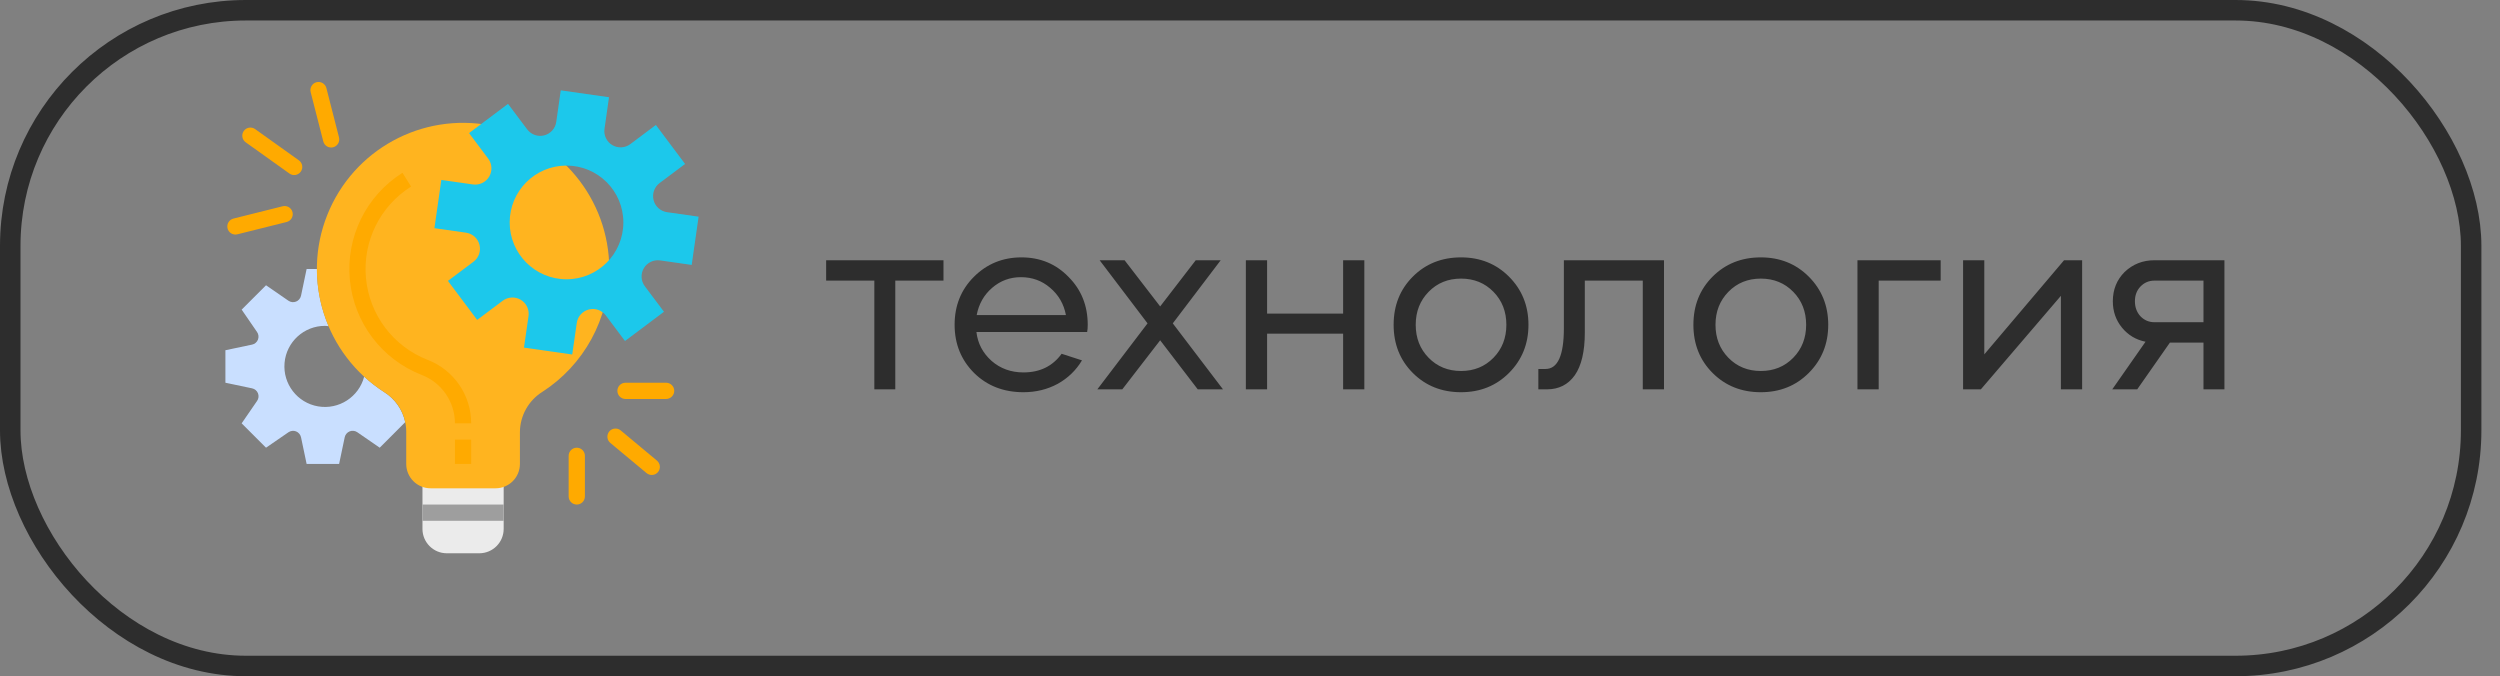
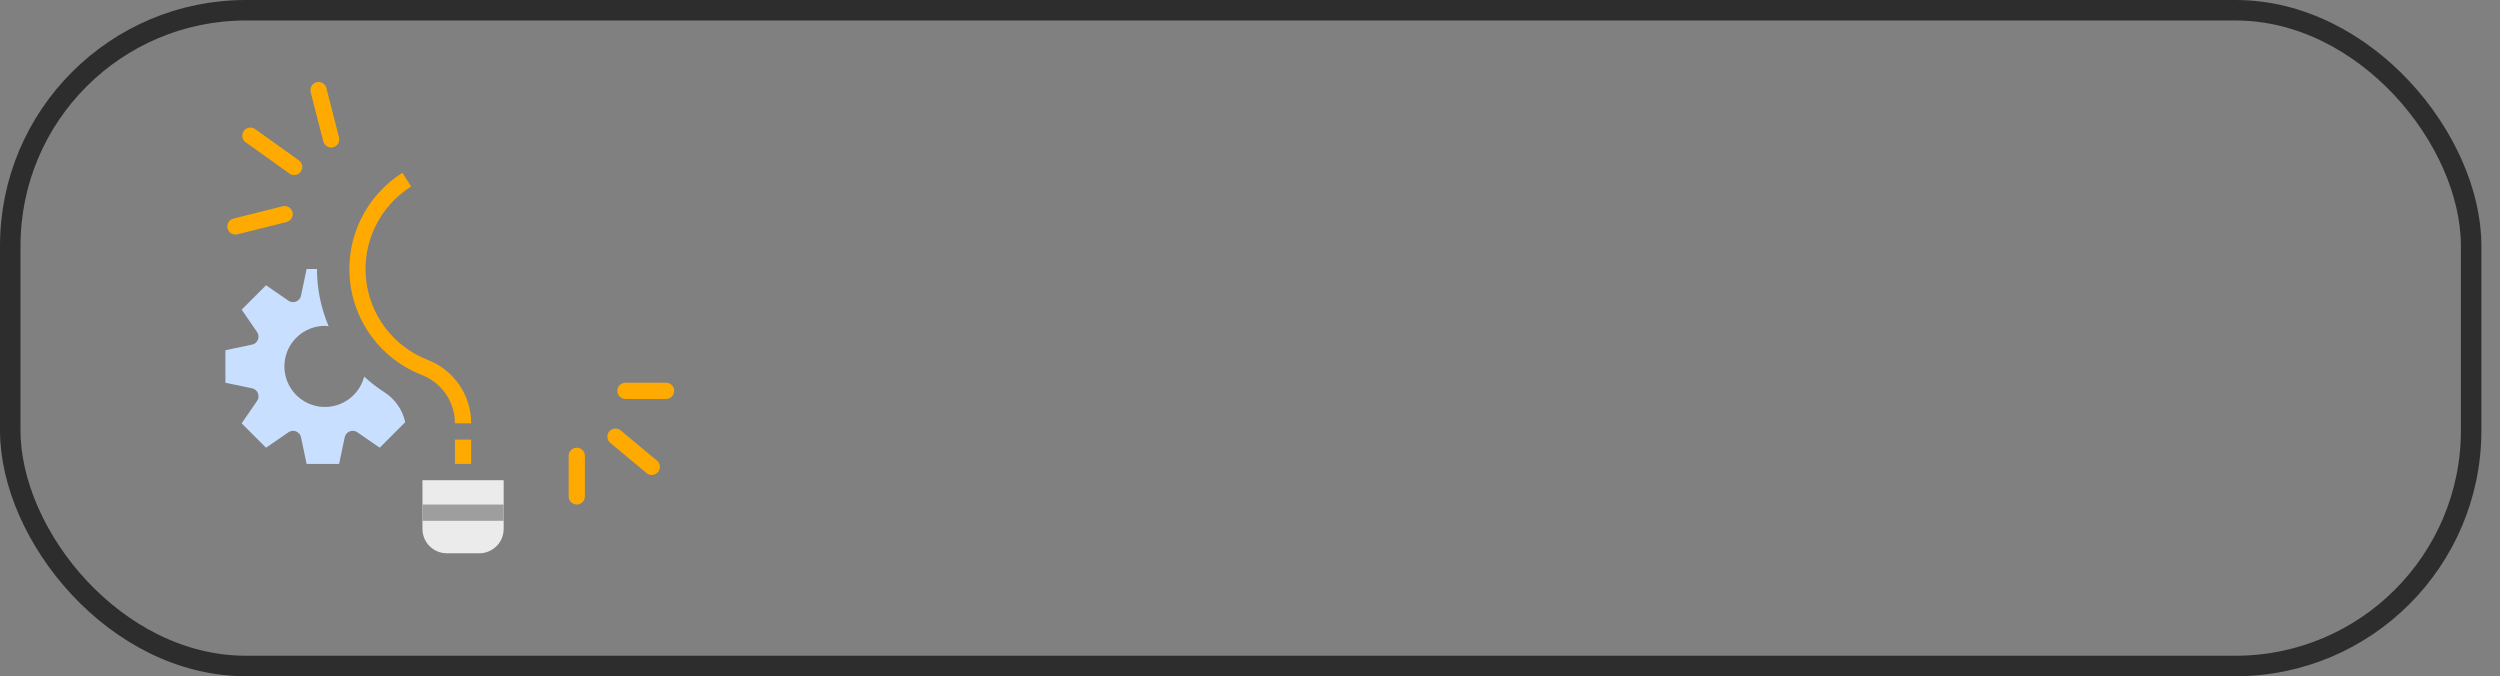
<svg xmlns="http://www.w3.org/2000/svg" width="122" height="33" viewBox="0 0 122 33" fill="none">
  <rect x="0" y="0" width="122" height="33" fill="#808080" stroke="none" />
  <rect x="0.5" y="0.5" width="120.092" height="32" rx="11.5" stroke="#2D2D2D" />
  <path d="M20.616 25.811C20.616 26.467 21.148 27 21.805 27H23.39C24.047 27 24.579 26.467 24.579 25.811V23.433H20.616V25.811Z" fill="#EBEBEB" />
  <path d="M18.749 19.135C18.402 18.912 18.075 18.659 17.772 18.379C17.513 19.374 16.535 20.005 15.522 19.831C14.509 19.657 13.798 18.736 13.886 17.711C13.974 16.687 14.832 15.901 15.86 15.902C15.921 15.902 15.979 15.915 16.037 15.92C15.661 15.037 15.468 14.088 15.468 13.128H14.963L14.69 14.431C14.676 14.495 14.647 14.554 14.605 14.604C14.563 14.654 14.509 14.693 14.449 14.717C14.388 14.742 14.322 14.751 14.258 14.743C14.193 14.736 14.131 14.713 14.077 14.676L12.982 13.921L11.793 15.11L12.546 16.205C12.583 16.259 12.606 16.321 12.613 16.386C12.62 16.451 12.612 16.516 12.587 16.577C12.563 16.637 12.524 16.691 12.474 16.733C12.424 16.775 12.365 16.804 12.301 16.817L11 17.091V18.677L12.302 18.951C12.366 18.964 12.426 18.993 12.476 19.035C12.526 19.077 12.565 19.131 12.589 19.191C12.613 19.252 12.622 19.318 12.615 19.383C12.607 19.448 12.584 19.51 12.547 19.563L11.793 20.659L12.982 21.848L14.077 21.094C14.131 21.057 14.193 21.034 14.258 21.027C14.323 21.019 14.388 21.028 14.449 21.052C14.51 21.077 14.563 21.116 14.605 21.166C14.647 21.216 14.676 21.275 14.69 21.339L14.963 22.64H16.549L16.822 21.337C16.835 21.273 16.864 21.214 16.907 21.164C16.949 21.114 17.002 21.075 17.063 21.051C17.124 21.026 17.189 21.017 17.254 21.025C17.319 21.032 17.381 21.055 17.435 21.092L18.53 21.848L19.774 20.603C19.71 20.303 19.586 20.018 19.41 19.766C19.233 19.514 19.009 19.299 18.749 19.135Z" fill="#C9DFFF" />
-   <path d="M29.732 13.128C29.732 9.708 27.303 6.769 23.945 6.123C20.585 5.478 17.241 7.307 15.973 10.484C14.704 13.66 15.869 17.29 18.749 19.136C19.073 19.337 19.342 19.617 19.53 19.949C19.718 20.282 19.819 20.657 19.824 21.039V22.64C19.824 23.297 20.356 23.829 21.013 23.829H24.183C24.84 23.829 25.372 23.297 25.372 22.64V21.072C25.377 20.681 25.48 20.297 25.672 19.956C25.864 19.615 26.138 19.328 26.47 19.121C27.471 18.474 28.295 17.587 28.865 16.54C29.434 15.493 29.733 14.32 29.732 13.128Z" fill="#FFB41F" />
-   <path d="M32.186 8.935L33.432 8.001L32.006 6.098L30.759 7.033C30.634 7.127 30.484 7.182 30.327 7.19C30.171 7.198 30.015 7.16 29.88 7.081C29.745 7.001 29.637 6.883 29.57 6.741C29.502 6.6 29.477 6.442 29.5 6.287L29.72 4.745L27.365 4.409L27.145 5.95C27.123 6.105 27.056 6.251 26.951 6.367C26.846 6.484 26.709 6.567 26.558 6.606C26.406 6.645 26.246 6.638 26.098 6.586C25.95 6.534 25.821 6.439 25.727 6.314L24.792 5.068L22.89 6.495L23.824 7.741C24.016 7.997 24.035 8.344 23.872 8.62C23.708 8.896 23.395 9.046 23.078 9.001L21.537 8.781L21.2 11.135L22.742 11.355C22.897 11.377 23.042 11.445 23.159 11.549C23.276 11.654 23.359 11.791 23.398 11.943C23.437 12.095 23.43 12.255 23.378 12.403C23.325 12.551 23.231 12.68 23.105 12.774L21.859 13.708L23.286 15.611L24.532 14.677C24.657 14.583 24.808 14.528 24.965 14.519C25.121 14.511 25.277 14.549 25.412 14.629C25.546 14.709 25.655 14.827 25.722 14.968C25.79 15.109 25.814 15.268 25.792 15.423L25.57 16.964L27.925 17.3L28.147 15.759C28.169 15.603 28.236 15.458 28.341 15.342C28.446 15.225 28.583 15.142 28.735 15.103C29.045 15.023 29.373 15.139 29.565 15.395L30.5 16.641L32.402 15.214L31.467 13.968C31.373 13.843 31.319 13.693 31.31 13.536C31.301 13.379 31.34 13.224 31.419 13.089C31.499 12.954 31.617 12.846 31.759 12.778C31.9 12.71 32.059 12.686 32.214 12.708L33.755 12.928L34.092 10.574L32.55 10.354C32.395 10.332 32.25 10.264 32.133 10.159C32.017 10.055 31.933 9.918 31.895 9.766C31.856 9.614 31.863 9.454 31.915 9.307C31.966 9.159 32.061 9.03 32.186 8.935ZM27.646 13.629C26.114 13.629 24.872 12.387 24.872 10.854C24.872 9.322 26.114 8.08 27.646 8.08C29.178 8.08 30.42 9.322 30.42 10.854C30.42 12.387 29.178 13.629 27.646 13.629Z" fill="#1CC8EB" />
  <path d="M20.616 24.622H24.579V25.415H20.616V24.622Z" fill="#9E9E9E" />
  <path d="M22.201 21.451H22.994V22.64H22.201V21.451ZM22.994 20.659H22.201C22.201 19.611 21.555 18.671 20.576 18.296C18.626 17.534 17.271 15.738 17.073 13.653C16.875 11.568 17.868 9.549 19.641 8.433L20.061 9.104C18.542 10.06 17.69 11.79 17.86 13.578C18.029 15.366 19.19 16.905 20.863 17.559C22.147 18.05 22.995 19.283 22.994 20.659ZM30.524 18.677H32.506C32.611 18.677 32.712 18.719 32.786 18.793C32.861 18.867 32.903 18.968 32.903 19.073C32.903 19.178 32.861 19.279 32.786 19.354C32.712 19.428 32.611 19.47 32.506 19.47H30.524C30.419 19.47 30.319 19.428 30.244 19.354C30.17 19.279 30.128 19.178 30.128 19.073C30.128 18.968 30.17 18.867 30.244 18.793C30.319 18.719 30.419 18.677 30.524 18.677ZM29.732 21.055C29.765 21.015 29.806 20.982 29.852 20.958C29.898 20.934 29.948 20.919 30 20.914C30.052 20.909 30.104 20.915 30.154 20.93C30.204 20.946 30.25 20.971 30.29 21.004L32.059 22.478C32.099 22.512 32.132 22.552 32.156 22.599C32.181 22.645 32.196 22.695 32.2 22.747C32.205 22.799 32.199 22.851 32.184 22.901C32.168 22.95 32.143 22.997 32.11 23.037C31.97 23.205 31.72 23.227 31.552 23.087L29.782 21.613C29.743 21.58 29.709 21.539 29.685 21.493C29.661 21.447 29.646 21.397 29.642 21.345C29.637 21.293 29.642 21.241 29.658 21.191C29.673 21.141 29.698 21.095 29.732 21.055ZM28.146 21.848C28.365 21.848 28.543 22.025 28.543 22.244V24.226C28.543 24.331 28.501 24.432 28.427 24.506C28.352 24.58 28.252 24.622 28.146 24.622C28.041 24.622 27.941 24.58 27.866 24.506C27.792 24.432 27.75 24.331 27.75 24.226V22.244C27.75 22.025 27.928 21.848 28.146 21.848ZM11.393 10.666L13.794 10.066C13.845 10.053 13.897 10.05 13.949 10.058C14 10.066 14.05 10.084 14.094 10.11C14.139 10.137 14.178 10.172 14.209 10.214C14.24 10.256 14.262 10.303 14.275 10.354C14.287 10.405 14.29 10.457 14.282 10.508C14.275 10.56 14.257 10.609 14.23 10.654C14.203 10.699 14.168 10.738 14.126 10.768C14.084 10.799 14.037 10.822 13.986 10.834L11.585 11.434C11.534 11.447 11.482 11.45 11.43 11.442C11.379 11.434 11.329 11.416 11.285 11.39C11.24 11.363 11.201 11.328 11.17 11.286C11.139 11.244 11.117 11.196 11.104 11.146C11.092 11.095 11.089 11.043 11.097 10.992C11.104 10.94 11.122 10.891 11.149 10.846C11.176 10.801 11.211 10.762 11.253 10.732C11.295 10.701 11.342 10.678 11.393 10.666ZM11.897 6.391C12.024 6.213 12.271 6.172 12.449 6.299L14.579 7.82C14.622 7.85 14.659 7.888 14.688 7.932C14.717 7.976 14.736 8.026 14.745 8.078C14.755 8.13 14.753 8.183 14.742 8.234C14.73 8.286 14.708 8.335 14.678 8.377C14.647 8.42 14.608 8.457 14.563 8.484C14.518 8.512 14.468 8.531 14.416 8.539C14.364 8.547 14.311 8.544 14.26 8.532C14.209 8.519 14.16 8.496 14.118 8.464L11.989 6.944C11.947 6.913 11.911 6.875 11.883 6.831C11.855 6.787 11.837 6.738 11.828 6.686C11.82 6.635 11.821 6.583 11.833 6.532C11.845 6.481 11.867 6.433 11.897 6.391ZM15.446 4.012C15.497 3.999 15.549 3.997 15.601 4.004C15.652 4.011 15.702 4.029 15.746 4.055C15.791 4.082 15.83 4.117 15.862 4.159C15.893 4.2 15.915 4.248 15.928 4.298L16.543 6.701C16.556 6.751 16.559 6.804 16.552 6.856C16.546 6.908 16.528 6.958 16.502 7.003C16.475 7.048 16.44 7.088 16.398 7.12C16.356 7.151 16.309 7.174 16.258 7.187C16.207 7.2 16.154 7.203 16.102 7.195C16.051 7.188 16.001 7.17 15.956 7.143C15.911 7.116 15.872 7.08 15.841 7.038C15.81 6.996 15.787 6.948 15.775 6.897L15.16 4.495C15.134 4.393 15.15 4.285 15.204 4.194C15.257 4.104 15.344 4.038 15.446 4.012Z" fill="#FFAA00" />
-   <path d="M42.668 19V13.694H40.316V12.7H46.042V13.694H43.69V19H42.668ZM53.053 16.2H47.649C47.714 16.76 47.962 17.231 48.391 17.614C48.82 17.987 49.338 18.174 49.945 18.174C50.748 18.174 51.368 17.871 51.807 17.264L52.801 17.586C52.511 18.071 52.115 18.454 51.611 18.734C51.107 19.005 50.551 19.14 49.945 19.14C48.974 19.14 48.172 18.827 47.537 18.202C46.902 17.567 46.585 16.783 46.585 15.85C46.585 14.917 46.898 14.137 47.523 13.512C48.157 12.877 48.932 12.56 49.847 12.56C50.761 12.56 51.527 12.877 52.143 13.512C52.768 14.137 53.081 14.917 53.081 15.85C53.081 15.99 53.072 16.107 53.053 16.2ZM47.663 15.374H52.017C51.914 14.833 51.657 14.389 51.247 14.044C50.846 13.699 50.37 13.526 49.819 13.526C49.287 13.526 48.82 13.699 48.419 14.044C48.017 14.389 47.766 14.833 47.663 15.374ZM58.45 19L56.616 16.606L54.768 19H53.55L56 15.78L53.662 12.7H54.88L56.616 14.954L58.352 12.7H59.57L57.232 15.78L59.682 19H58.45ZM61.834 16.284V19H60.798V12.7H61.834V15.304H65.544V12.7H66.58V19H65.544V16.284H61.834ZM71.299 19.14C70.356 19.14 69.572 18.827 68.947 18.202C68.321 17.577 68.009 16.793 68.009 15.85C68.009 14.907 68.321 14.123 68.947 13.498C69.572 12.873 70.356 12.56 71.299 12.56C72.232 12.56 73.011 12.873 73.637 13.498C74.271 14.133 74.589 14.917 74.589 15.85C74.589 16.783 74.271 17.567 73.637 18.202C73.011 18.827 72.232 19.14 71.299 19.14ZM71.299 13.596C70.664 13.596 70.137 13.811 69.717 14.24C69.297 14.669 69.087 15.206 69.087 15.85C69.087 16.494 69.297 17.031 69.717 17.46C70.137 17.889 70.664 18.104 71.299 18.104C71.933 18.104 72.461 17.889 72.881 17.46C73.301 17.031 73.511 16.494 73.511 15.85C73.511 15.206 73.301 14.669 72.881 14.24C72.461 13.811 71.933 13.596 71.299 13.596ZM75.491 19H75.071V18.006H75.421C76.018 18.006 76.317 17.343 76.317 16.018V12.7H81.203V19H80.167V13.694H77.339V16.228C77.339 17.152 77.175 17.847 76.849 18.314C76.522 18.771 76.069 19 75.491 19ZM85.928 19.14C84.985 19.14 84.201 18.827 83.576 18.202C82.95 17.577 82.638 16.793 82.638 15.85C82.638 14.907 82.95 14.123 83.576 13.498C84.201 12.873 84.985 12.56 85.928 12.56C86.861 12.56 87.64 12.873 88.266 13.498C88.9 14.133 89.218 14.917 89.218 15.85C89.218 16.783 88.9 17.567 88.266 18.202C87.64 18.827 86.861 19.14 85.928 19.14ZM85.928 13.596C85.293 13.596 84.766 13.811 84.346 14.24C83.926 14.669 83.716 15.206 83.716 15.85C83.716 16.494 83.926 17.031 84.346 17.46C84.766 17.889 85.293 18.104 85.928 18.104C86.562 18.104 87.09 17.889 87.51 17.46C87.93 17.031 88.14 16.494 88.14 15.85C88.14 15.206 87.93 14.669 87.51 14.24C87.09 13.811 86.562 13.596 85.928 13.596ZM91.68 13.694V19H90.644V12.7H94.704V13.694H91.68ZM100.572 14.436L96.666 19H95.798V12.7H96.834V17.292L100.726 12.7H101.608V19H100.572V14.436ZM104.296 19H103.078L104.702 16.676C104.236 16.583 103.853 16.354 103.554 15.99C103.256 15.626 103.106 15.197 103.106 14.702C103.106 14.133 103.298 13.657 103.68 13.274C104.082 12.891 104.567 12.7 105.136 12.7H108.552V19H107.53V16.718H105.892L104.296 19ZM105.136 15.724H107.53V13.694H105.136C104.866 13.694 104.637 13.792 104.45 13.988C104.273 14.175 104.184 14.413 104.184 14.702C104.184 14.991 104.273 15.234 104.45 15.43C104.637 15.626 104.866 15.724 105.136 15.724Z" fill="#2D2D2D" />
</svg>